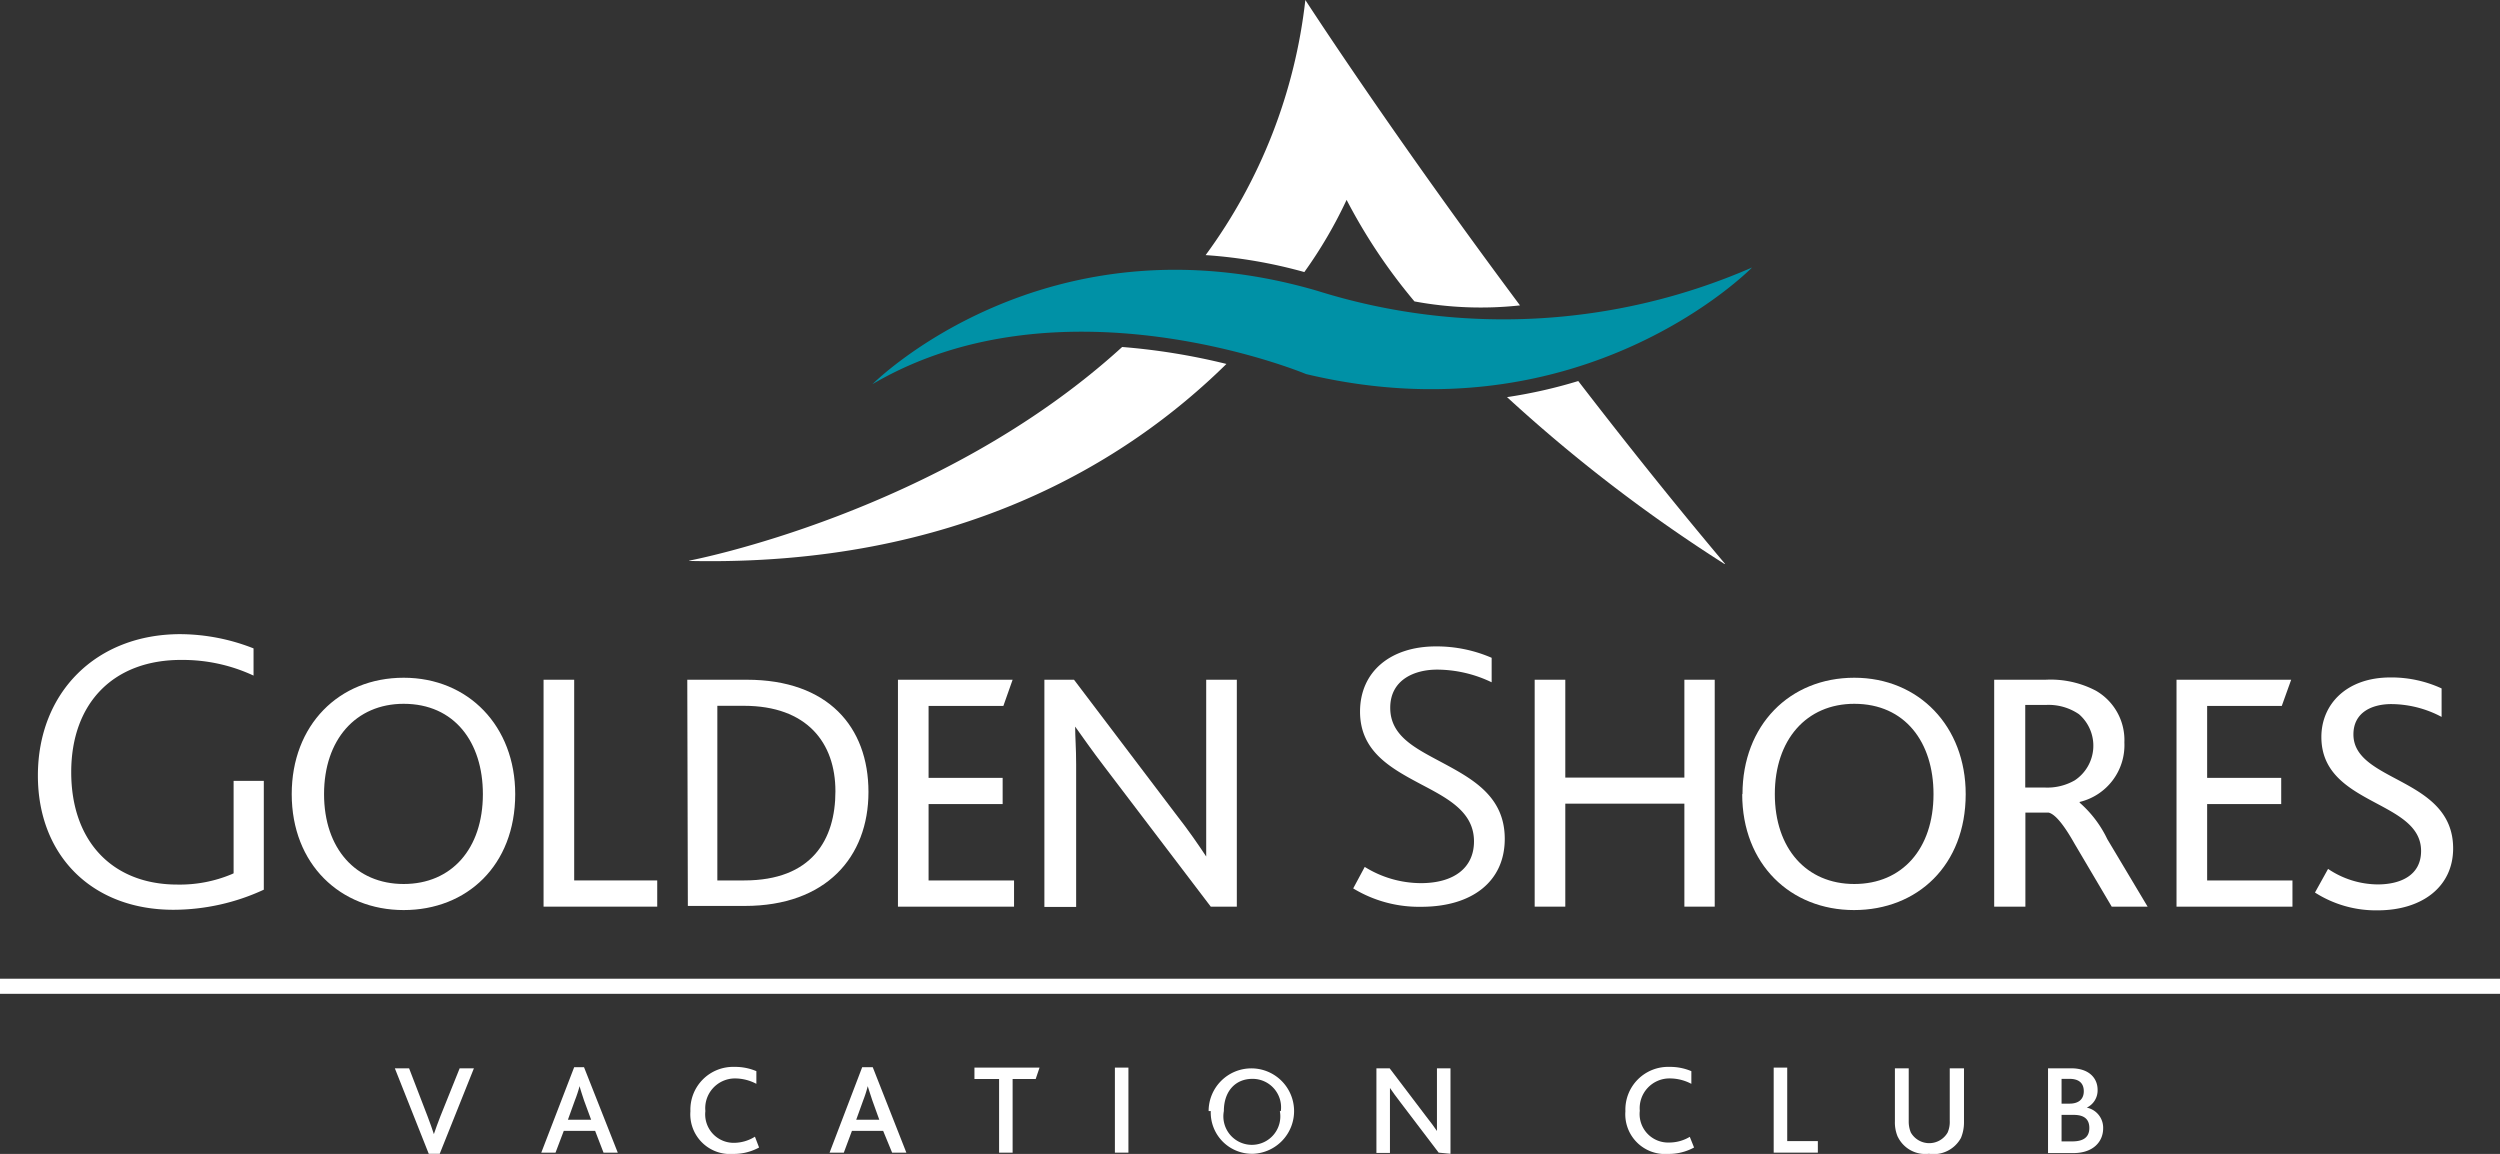
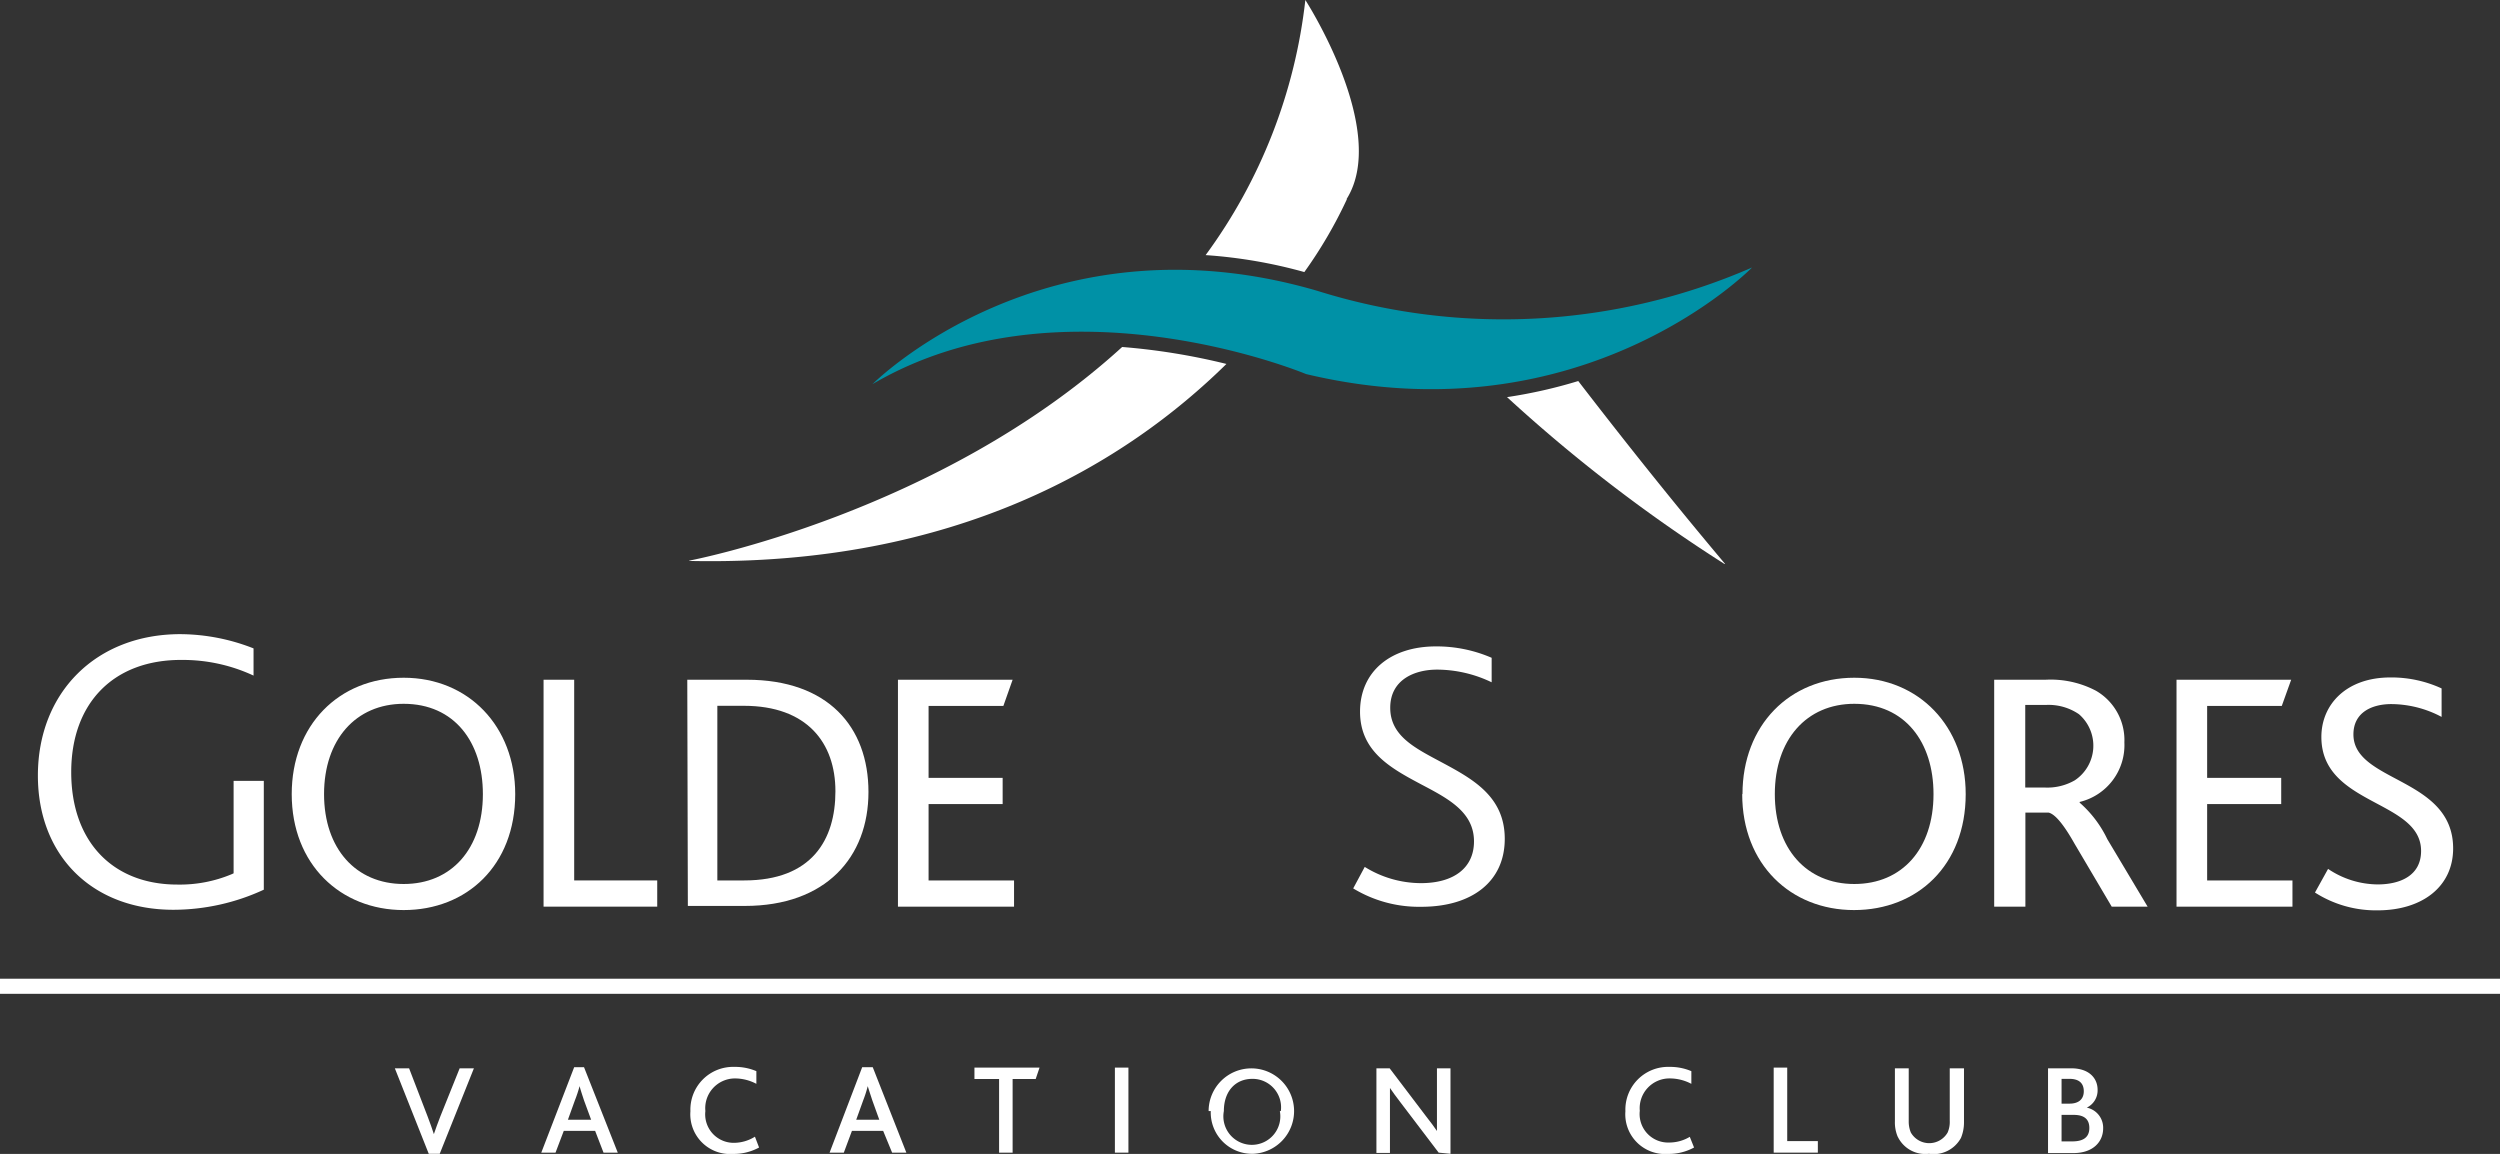
<svg xmlns="http://www.w3.org/2000/svg" viewBox="0 0 175.51 81.01">
  <rect x="0" y="0" width="175.51" height="81.01" fill="#333333" stroke="none" />
  <defs>
    <style>.cls-1{fill:#fff;}.cls-2{fill:#0091a6;}</style>
  </defs>
  <title>Recurso 1</title>
  <g id="Capa_2" data-name="Capa 2">
    <g id="inicio-final">
      <path class="cls-1" d="M33.9,55.75c0-3.65-2-6.34-5.56-6.34-3.36,0-5.59,2.52-5.59,6.34s2.23,6.31,5.59,6.31,5.56-2.47,5.56-6.31m-13.42,0c0-4.84,3.31-8.17,7.86-8.17s7.83,3.41,7.83,8.17c0,5-3.39,8.14-7.83,8.14s-7.86-3.21-7.86-8.14" />
      <polygon class="cls-1" points="38.16 47.72 40.31 47.72 40.31 61.81 46.14 61.81 46.14 63.65 38.16 63.65 38.16 47.72" />
      <path class="cls-1" d="M52.25,61.81c4.74,0,6.4-2.85,6.4-6.26s-2-6-6.43-6H50.36V61.81Zm-4-14.09h4.18c5.68,0,8.54,3.29,8.54,7.88s-3,8-8.68,8h-4Z" />
      <polygon class="cls-1" points="63.04 47.72 71.09 47.72 70.44 49.56 65.19 49.56 65.19 54.61 70.39 54.61 70.39 56.45 65.19 56.45 65.19 61.81 71.19 61.81 71.19 63.65 63.04 63.65 63.04 47.72" />
-       <path class="cls-1" d="M85,63.65l-7.42-9.76c-.89-1.16-1.55-2.11-2.1-2.88h0c0,.75.07,1.5.07,2.66v10H73.32V47.72H75.4l7.13,9.41c.94,1.2,1.62,2.2,2.15,3h0c0-.85,0-1.64,0-2.76V47.72h2.15V63.65Z" />
      <path class="cls-1" d="M12.17,63.87c-5.69,0-9.51-3.79-9.51-9.42,0-5.85,4.1-9.93,10-9.93a14.19,14.19,0,0,1,5.14,1v1.91a11.75,11.75,0,0,0-5-1.1C8,46.29,5,49.33,5,54.21s2.92,7.89,7.45,7.89a9.42,9.42,0,0,0,3.82-.73l.13-.06V54.82h2.12v7.64a15.14,15.14,0,0,1-6.31,1.41" />
      <path class="cls-1" d="M99.78,63.66A8.89,8.89,0,0,1,95,62.37l.81-1.51A7.5,7.5,0,0,0,99.75,62c2.34,0,3.73-1.09,3.73-2.93,0-2.06-1.8-3-3.7-4-2.12-1.13-4.3-2.3-4.3-5.11s2.14-4.58,5.33-4.58a9.71,9.71,0,0,1,3.91.8V47.9a8.88,8.88,0,0,0-3.83-.89c-1.59,0-3.29.71-3.29,2.68s1.73,2.82,3.56,3.8c2.2,1.18,4.48,2.4,4.48,5.4s-2.3,4.77-5.86,4.77" />
-       <polygon class="cls-1" points="107.74 47.72 109.89 47.72 109.89 54.59 118.25 54.59 118.25 47.72 120.38 47.72 120.38 63.65 118.25 63.65 118.25 56.42 109.89 56.42 109.89 63.65 107.74 63.65 107.74 47.72" />
      <path class="cls-1" d="M135.74,55.75c0-3.65-2-6.34-5.56-6.34-3.36,0-5.58,2.52-5.58,6.34s2.22,6.31,5.58,6.31,5.56-2.47,5.56-6.31m-13.41,0c0-4.84,3.31-8.17,7.85-8.17S138,51,138,55.75c0,5-3.39,8.14-7.84,8.14s-7.85-3.21-7.85-8.14" />
      <path class="cls-1" d="M143.6,55.29a3.86,3.86,0,0,0,2.06-.51,2.92,2.92,0,0,0,.29-4.64,3.77,3.77,0,0,0-2.32-.65h-1.45v5.8ZM140,47.72h3.61a6.82,6.82,0,0,1,3.53.77,4,4,0,0,1,2,3.63A4.1,4.1,0,0,1,146,56.3v.05a7.93,7.93,0,0,1,1.94,2.56l2.83,4.74h-2.52l-2.61-4.42c-.75-1.33-1.35-2.06-1.81-2.18h-1.64v6.6H140Z" />
      <polygon class="cls-1" points="152.8 47.72 160.85 47.72 160.19 49.56 154.95 49.56 154.95 54.61 160.15 54.61 160.15 56.45 154.95 56.45 154.95 61.81 160.94 61.81 160.94 63.65 152.8 63.65 152.8 47.72" />
      <path class="cls-1" d="M163.44,61a6.3,6.3,0,0,0,3.48,1.09c1.6,0,3.05-.63,3.05-2.35,0-3.6-7-3.17-7-8,0-2.3,1.77-4.18,4.84-4.18a8.42,8.42,0,0,1,3.6.77v2a7.59,7.59,0,0,0-3.53-.9c-1.33,0-2.66.56-2.66,2.13,0,3.38,7,3,7,8,0,2.71-2.2,4.35-5.3,4.35a7.94,7.94,0,0,1-4.4-1.25Z" />
      <path class="cls-1" d="M27.72,75h1l1.3,3.38c.18.47.32.87.44,1.24h0c.12-.35.26-.75.46-1.26L32.27,75h1l-2.4,6h-.77Z" />
      <path class="cls-1" d="M41.5,78.61,41,77.25c-.16-.49-.25-.76-.31-1h0a9.3,9.3,0,0,1-.33,1l-.49,1.36Zm-1.19-3.69H41l2.37,6h-1l-.59-1.53H39.58L39,80.92H38Z" />
      <path class="cls-1" d="M53.29,80.56a3.71,3.71,0,0,1-1.82.45,2.79,2.79,0,0,1-3-3,3,3,0,0,1,3.1-3.11,3.79,3.79,0,0,1,1.53.3v.89a3.22,3.22,0,0,0-1.51-.38A2.09,2.09,0,0,0,49.52,78a2,2,0,0,0,2.06,2.23A2.8,2.8,0,0,0,53,79.8Z" />
      <path class="cls-1" d="M61.73,78.61l-.49-1.36c-.16-.49-.25-.76-.32-1h0a8.57,8.57,0,0,1-.32,1l-.49,1.36Zm-1.2-3.69h.74l2.36,6h-1L62,79.39H59.81l-.57,1.53h-1Z" />
      <polygon class="cls-1" points="70.14 75.75 68.41 75.75 68.41 74.95 72.98 74.95 72.71 75.75 71.09 75.75 71.09 80.92 70.14 80.92 70.14 75.75" />
      <rect class="cls-1" x="78.27" y="74.95" width="0.95" height="5.97" />
      <path class="cls-1" d="M89.92,78a2,2,0,0,0-2-2.26c-1.18,0-2,.86-2,2.26a2,2,0,1,0,3.93,0m-5,0A3,3,0,1,1,88,81,2.9,2.9,0,0,1,85,78" />
      <path class="cls-1" d="M101,80.92l-2.69-3.54c-.3-.38-.52-.7-.73-1h0c0,.26,0,.57,0,1v3.56h-.95V75h.93l2.58,3.4c.31.39.55.72.74,1h0c0-.32,0-.65,0-1V75h.95v6Z" />
      <path class="cls-1" d="M118.93,80.56a3.71,3.71,0,0,1-1.82.45,2.79,2.79,0,0,1-3-3,3,3,0,0,1,3.1-3.11,3.79,3.79,0,0,1,1.53.3v.89a3.23,3.23,0,0,0-1.52-.38,2.09,2.09,0,0,0-2.1,2.27,2,2,0,0,0,2.06,2.23,2.8,2.8,0,0,0,1.45-.4Z" />
      <polygon class="cls-1" points="124.52 74.95 125.47 74.95 125.47 80.11 127.62 80.11 127.62 80.92 124.52 80.92 124.52 74.95" />
      <path class="cls-1" d="M133.23,79.81a2.57,2.57,0,0,1-.2-1.08V75H134v3.7a2,2,0,0,0,.15.81,1.49,1.49,0,0,0,2.58,0,1.85,1.85,0,0,0,.15-.82V75h1v3.78a2.84,2.84,0,0,1-.21,1.1A2.18,2.18,0,0,1,135.42,81a2.14,2.14,0,0,1-2.19-1.2" />
      <path class="cls-1" d="M145.49,80.13c.74,0,1.19-.27,1.19-.94s-.43-.92-1.09-.92h-.86v1.86Zm-.2-2.65c.67,0,1-.34,1-.87s-.3-.87-1-.87h-.56v1.74ZM143.78,75h1.63c1.28,0,1.85.72,1.85,1.51a1.34,1.34,0,0,1-.76,1.25v0a1.44,1.44,0,0,1,1.15,1.45c0,.95-.71,1.74-2.08,1.74h-1.79Z" />
      <path class="cls-1" d="M121.11,39.59c-3.63-4.31-7.1-8.67-10.31-12.84a34.61,34.61,0,0,1-5,1.13,109.05,109.05,0,0,0,15.26,11.71" />
-       <path class="cls-1" d="M94.52,14a39,39,0,0,0,4.78,7.16,25.48,25.48,0,0,0,7.41.28C97.58,9.19,91.64,0,91.64,0a37.25,37.25,0,0,1-7,17.91,34.33,34.33,0,0,1,6.93,1.19,31.63,31.63,0,0,0,3-5.14" />
+       <path class="cls-1" d="M94.52,14C97.58,9.19,91.64,0,91.64,0a37.25,37.25,0,0,1-7,17.91,34.33,34.33,0,0,1,6.93,1.19,31.63,31.63,0,0,0,3-5.14" />
      <path class="cls-1" d="M48.38,39.38c18.83.41,30.72-6.94,37.72-13.83a45.69,45.69,0,0,0-7.32-1.19c-12.82,11.69-30.4,15-30.4,15" />
      <path class="cls-2" d="M61.22,27s12.09-12.2,31.27-6.58A43.64,43.64,0,0,0,123,18.78s-11.83,12.13-31.31,7.48c0,0-17.09-7.14-30.44.71" />
      <rect class="cls-1" y="68.71" width="175.51" height="1.06" />
    </g>
  </g>
</svg>